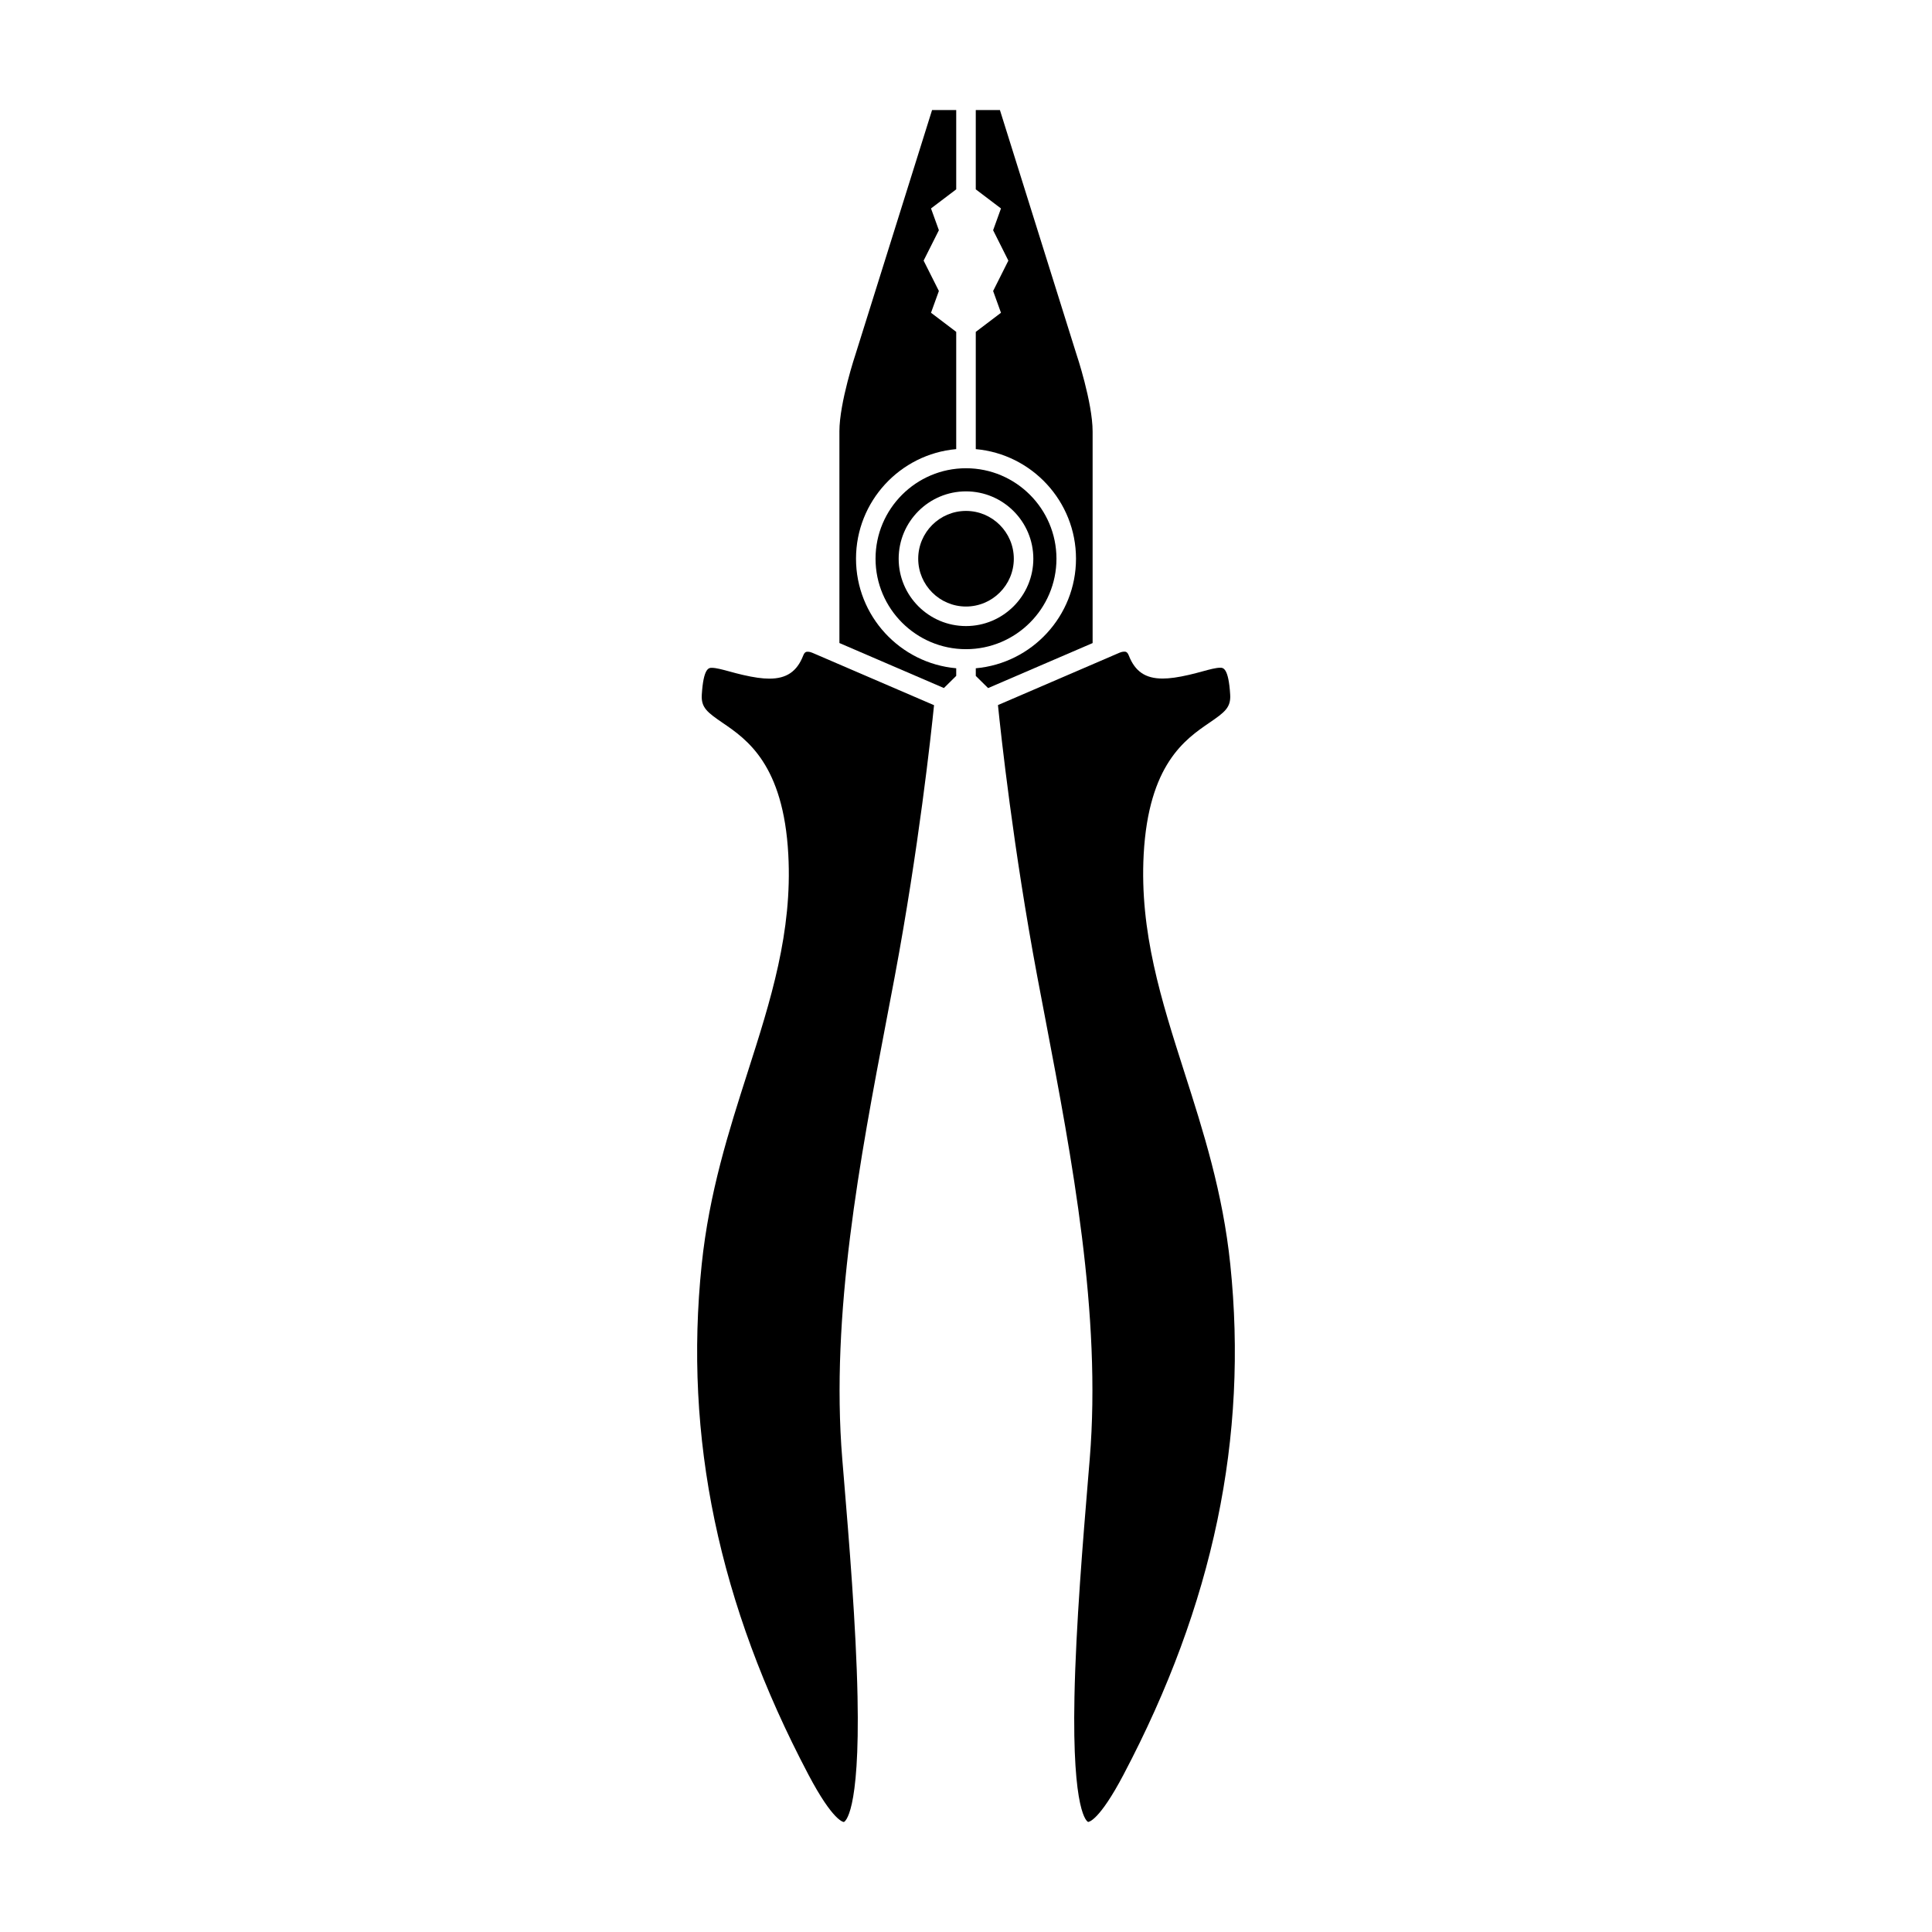
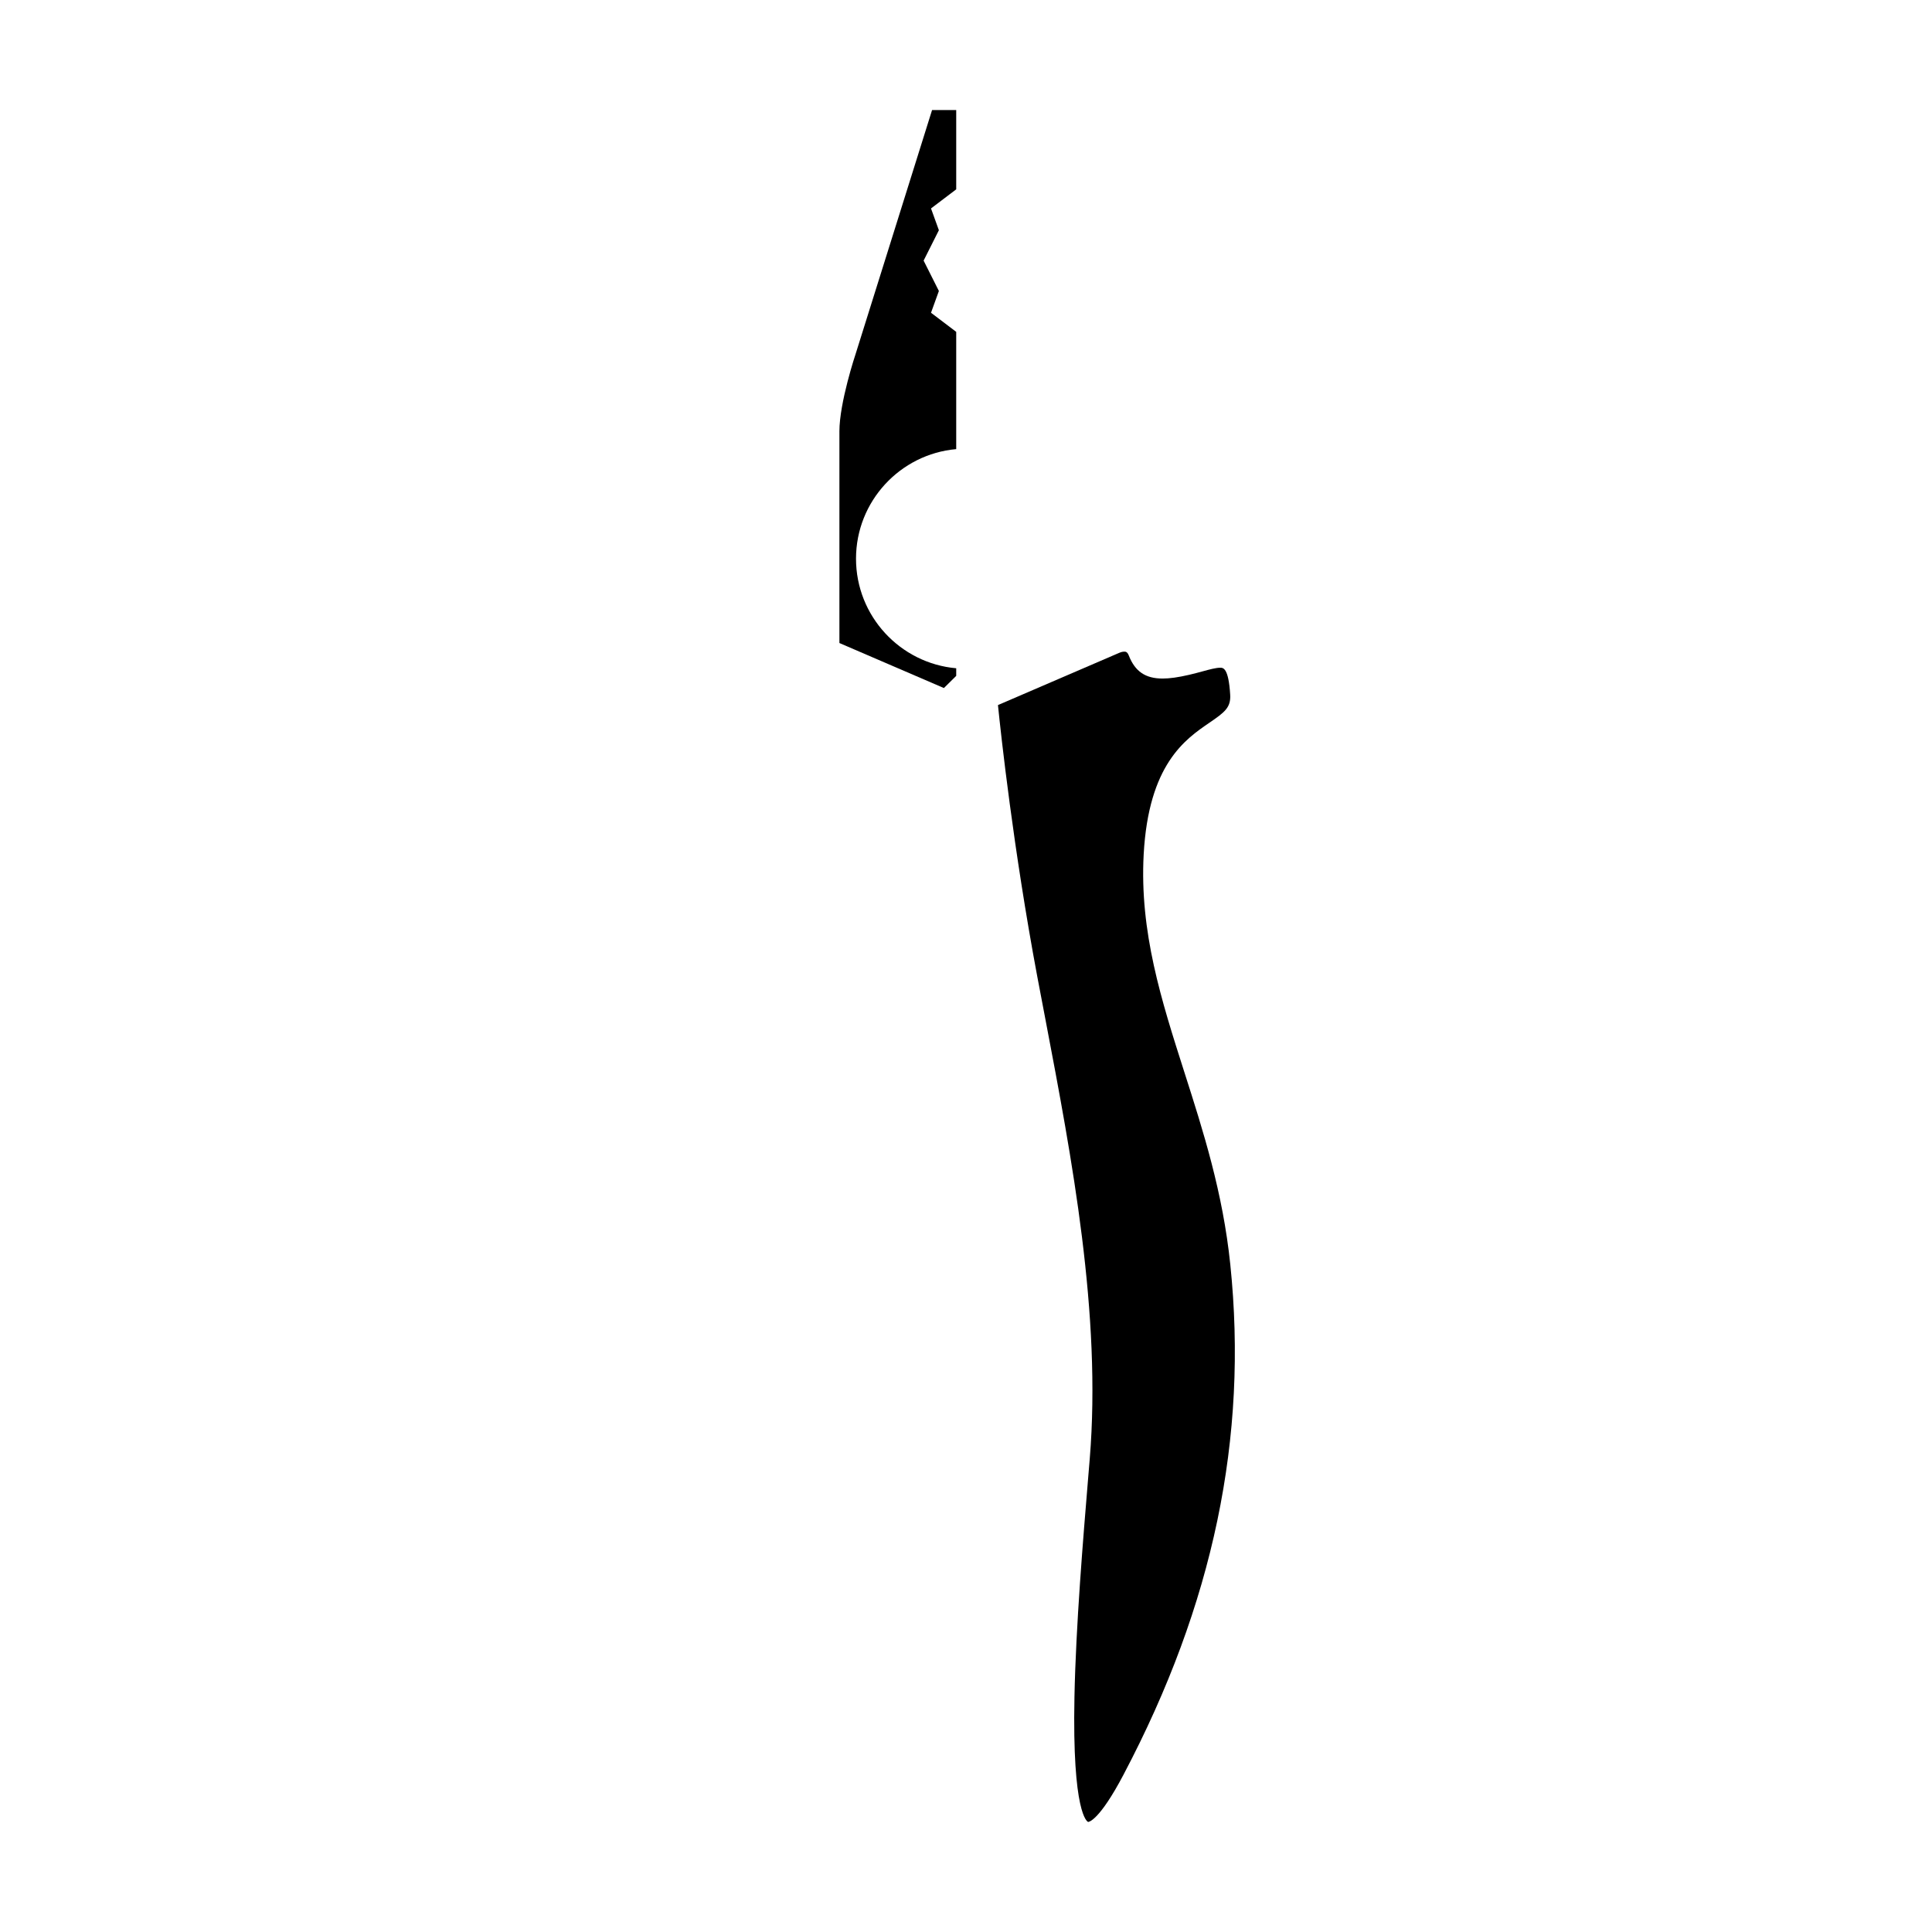
<svg xmlns="http://www.w3.org/2000/svg" fill="#000000" width="800px" height="800px" version="1.1" viewBox="144 144 512 512">
  <g>
    <path d="m366.45 258.36c0-7.723 4.281-20.496 4.336-20.676l20.223-64.523h6.398v21.016l-6.68 5.062 2.086 5.773-4.047 8.051 4.047 8.051-2.086 5.769 6.68 5.066v31.074c-14.863 1.316-26.555 13.84-26.555 29.035 0 15.203 11.695 27.727 26.555 29.039v2.016l-3.266 3.223-27.688-11.926v-56.051z" />
-     <path d="m381.12 402.77c-0.715 3.793-1.445 7.644-2.191 11.539-6.973 36.551-14.871 77.984-11.715 116.39l0.387 4.66c1.379 16.656 3.273 39.457 3.656 58.297 0.641 31.316-3.457 33.125-3.613 33.188h-0.012c-0.105 0-2.856-0.141-9.406-12.574-23.781-45.117-33.023-89.324-28.27-135.16 1.988-19.098 7.164-35.285 12.172-50.934 6.117-19.105 11.891-37.152 10.781-57.727-1.289-23.875-11-30.512-17.418-34.898-4.07-2.777-5.715-4.039-5.508-7.441 0.441-7.129 1.879-7.129 2.644-7.129 1.145 0 2.797 0.453 4.715 0.973 1.094 0.297 2.262 0.621 3.523 0.906 2.922 0.676 5.152 0.988 7.031 0.988 4.543 0 7.305-1.883 8.953-6.09 0.402-1.039 0.855-1.039 1.211-1.039 0.516 0 1.043 0.191 1.293 0.309l1.906 0.82 30.27 13.035c-0.777 7.68-4.074 38.051-10.41 71.891z" />
-     <path d="m402.59 321.1c14.863-1.316 26.562-13.84 26.562-29.039s-11.699-27.719-26.562-29.035v-31.074l6.68-5.066-2.082-5.769 4.039-8.051-4.039-8.051 2.082-5.773-6.68-5.062v-21.02h6.398l20.238 64.578c0.051 0.125 4.328 12.902 4.328 20.625v56.059l-27.695 11.926-3.266-3.223v-2.023z" />
    <path d="m441.77 614.26c-6.543 12.43-9.297 12.574-9.406 12.574-0.242-0.098-4.246-2.156-3.621-33.18 0.379-18.844 2.277-41.648 3.656-58.297l0.387-4.664c3.164-38.398-4.742-79.832-11.707-116.39-0.746-3.894-1.477-7.742-2.195-11.539-6.344-33.84-9.633-64.215-10.414-71.91l30.27-13.039v-0.004l1.996-0.855c0.156-0.074 0.691-0.262 1.199-0.262 0.359 0 0.805 0 1.215 1.039 1.648 4.211 4.402 6.09 8.949 6.09 1.875 0 4.117-0.312 7.031-0.988 1.254-0.289 2.434-0.609 3.527-0.906 1.914-0.523 3.57-0.973 4.711-0.973 0.766 0 2.207 0 2.644 7.129 0.207 3.402-1.43 4.664-5.5 7.441-6.422 4.394-16.125 11.023-17.426 34.898-1.102 20.574 4.676 38.621 10.785 57.727 5.008 15.648 10.191 31.836 12.168 50.934 4.758 45.848-4.484 90.055-28.27 135.17z" />
-     <path d="m400 279.4c-6.984 0-12.664 5.684-12.664 12.672 0 6.984 5.684 12.664 12.664 12.664 6.984 0 12.672-5.684 12.672-12.664-0.004-6.996-5.691-12.672-12.672-12.672z" />
-     <path d="m400 268.09c-13.219 0-23.973 10.75-23.973 23.973 0 13.219 10.75 23.977 23.973 23.977 13.219 0 23.973-10.758 23.973-23.977-0.004-13.215-10.754-23.973-23.973-23.973zm0 41.824c-9.84 0-17.844-8-17.844-17.844s8.004-17.852 17.844-17.852 17.844 8.004 17.844 17.852c0 9.84-8.004 17.844-17.844 17.844z" />
  </g>
</svg>